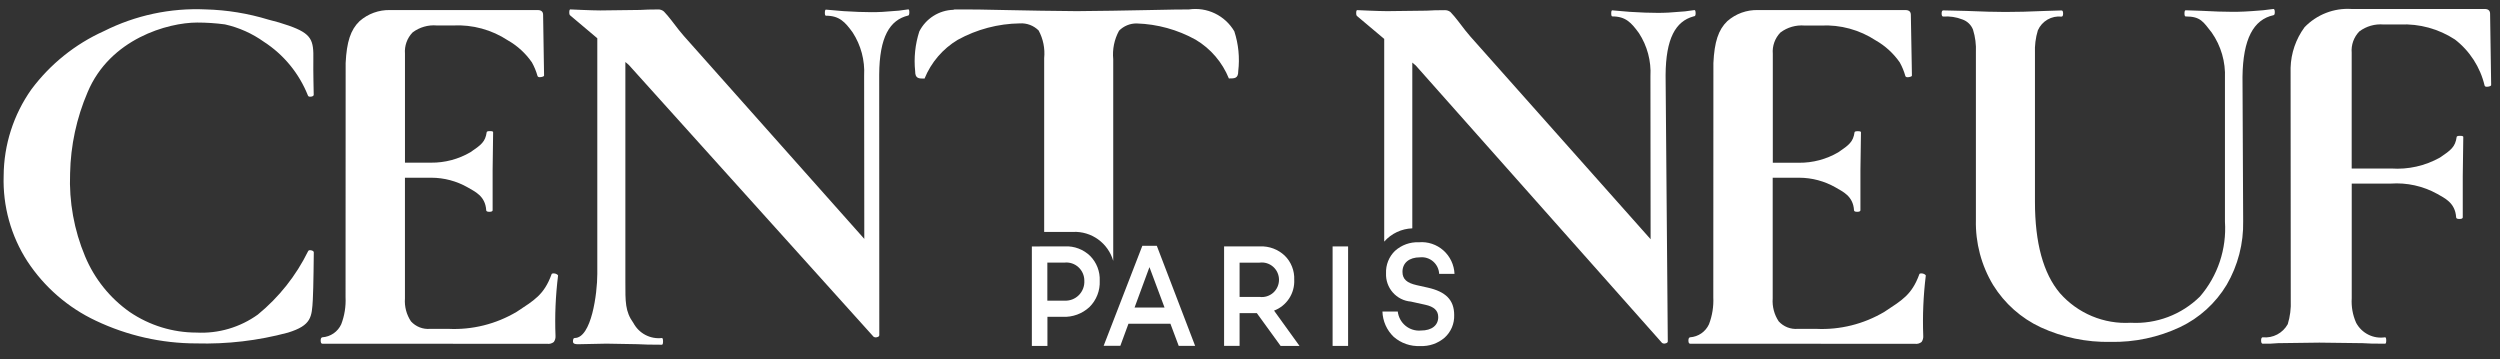
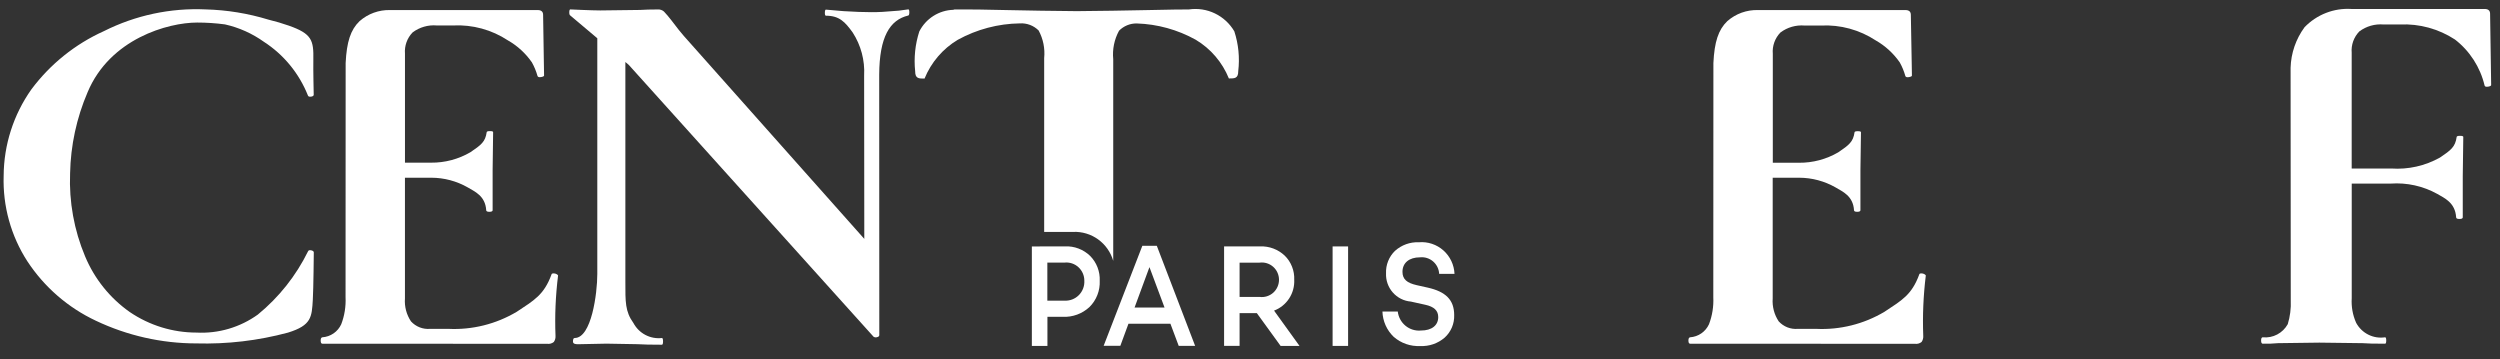
<svg xmlns="http://www.w3.org/2000/svg" width="181" height="26" viewBox="0 0 181 26" fill="none">
  <rect x="0" y="0" width="181" height="26" fill="#333333" stroke="none" />
  <path d="M77.103 17.838C77.437 17.822 77.772 17.875 78.085 17.994C78.399 18.113 78.685 18.295 78.927 18.529C79.16 18.765 79.342 19.047 79.461 19.357C79.58 19.667 79.635 19.998 79.62 20.331C79.636 20.681 79.578 21.031 79.45 21.358C79.323 21.685 79.129 21.981 78.88 22.227C78.62 22.469 78.315 22.656 77.983 22.778C77.65 22.9 77.297 22.954 76.944 22.938H75.834V25.045H74.706V17.843L77.103 17.838ZM77.064 21.767C77.255 21.778 77.447 21.749 77.626 21.681C77.805 21.613 77.969 21.507 78.105 21.371C78.241 21.235 78.347 21.072 78.416 20.892C78.485 20.712 78.516 20.519 78.506 20.326C78.507 20.141 78.47 19.958 78.396 19.789C78.322 19.619 78.213 19.467 78.077 19.343C77.941 19.219 77.781 19.125 77.606 19.068C77.431 19.011 77.246 18.992 77.064 19.012H75.828V21.767L77.064 21.767Z" fill="white" />
  <path d="M81.7 23.439L81.112 25.037H79.904L82.705 17.796H83.753L86.528 25.042H85.339L84.739 23.44L81.7 23.439ZM83.22 19.34L82.142 22.267H84.313L83.22 19.34Z" fill="white" />
  <path d="M89.746 22.67V25.041H88.624V17.839H91.235C91.561 17.826 91.885 17.879 92.19 17.993C92.495 18.108 92.774 18.282 93.012 18.506C93.243 18.731 93.424 19.004 93.542 19.305C93.661 19.606 93.716 19.929 93.702 20.253C93.725 20.733 93.596 21.209 93.333 21.61C93.07 22.012 92.688 22.32 92.241 22.488L94.084 25.044H92.716L90.994 22.669L89.746 22.67ZM91.195 21.496C91.371 21.52 91.549 21.505 91.718 21.453C91.887 21.401 92.044 21.314 92.177 21.197C92.31 21.079 92.416 20.934 92.489 20.772C92.562 20.61 92.6 20.434 92.6 20.256C92.6 20.078 92.562 19.902 92.489 19.739C92.416 19.577 92.31 19.433 92.177 19.315C92.044 19.198 91.887 19.11 91.718 19.058C91.549 19.007 91.371 18.992 91.195 19.015H89.746V21.496H91.195Z" fill="white" />
  <path d="M97.602 25.044H96.48V17.841H97.602V25.044Z" fill="white" />
  <path d="M105.306 19.829H104.196C104.187 19.656 104.144 19.487 104.068 19.332C103.992 19.177 103.886 19.039 103.755 18.927C103.625 18.815 103.473 18.731 103.309 18.68C103.145 18.629 102.972 18.613 102.801 18.631C102.026 18.631 101.539 19.032 101.539 19.68C101.539 20.221 101.866 20.485 102.568 20.645L103.374 20.825C104.648 21.112 105.283 21.697 105.283 22.808C105.294 23.114 105.238 23.419 105.12 23.701C105.001 23.983 104.823 24.236 104.597 24.441C104.104 24.867 103.468 25.086 102.82 25.053C102.119 25.088 101.432 24.849 100.903 24.386C100.402 23.907 100.109 23.248 100.088 22.553H101.198C101.244 22.958 101.446 23.329 101.761 23.587C102.075 23.844 102.477 23.968 102.881 23.93C103.656 23.93 104.128 23.558 104.128 22.957C104.128 22.482 103.82 22.203 103.193 22.066L102.145 21.834C101.641 21.793 101.172 21.556 100.837 21.174C100.502 20.792 100.327 20.294 100.349 19.785C100.337 19.484 100.388 19.184 100.5 18.904C100.611 18.625 100.781 18.372 100.996 18.164C101.47 17.736 102.091 17.512 102.727 17.54C103.047 17.512 103.369 17.55 103.674 17.652C103.979 17.753 104.26 17.916 104.501 18.129C104.742 18.343 104.938 18.604 105.076 18.896C105.214 19.188 105.293 19.505 105.306 19.829Z" fill="white" />
-   <path d="M164.601 0.649L163.845 0.743C162.68 0.84 162.197 0.856 161.64 0.856C161.023 0.856 160.268 0.831 159.376 0.782L158.242 0.744C158.187 0.744 158.156 0.818 158.156 0.967C158.156 1.116 158.183 1.191 158.242 1.191C159.333 1.191 159.512 1.579 160.128 2.356C160.802 3.321 161.139 4.483 161.086 5.662V16.047C161.217 18.026 160.566 19.976 159.274 21.472C158.615 22.12 157.829 22.624 156.966 22.95C156.104 23.276 155.183 23.419 154.263 23.368C153.304 23.424 152.344 23.26 151.457 22.889C150.57 22.518 149.777 21.949 149.139 21.225C147.933 19.797 147.33 17.592 147.331 14.611V3.867C147.306 3.302 147.377 2.736 147.542 2.195C147.687 1.868 147.931 1.596 148.239 1.418C148.547 1.24 148.903 1.164 149.256 1.203C149.33 1.203 149.369 1.128 149.369 0.979C149.369 0.83 149.33 0.756 149.256 0.756L148.106 0.791C146.926 0.843 145.949 0.868 145.176 0.866C144.483 0.866 143.545 0.841 142.363 0.791L140.691 0.752C140.613 0.752 140.574 0.826 140.574 0.976C140.574 1.125 140.613 1.199 140.691 1.199C141.161 1.164 141.633 1.235 142.073 1.407C142.246 1.466 142.405 1.562 142.538 1.689C142.672 1.815 142.776 1.97 142.844 2.141C143.011 2.675 143.082 3.235 143.055 3.794V15.926C143.016 17.585 143.45 19.221 144.305 20.64C145.135 21.976 146.333 23.04 147.754 23.701C149.338 24.428 151.063 24.788 152.804 24.753C154.539 24.788 156.26 24.423 157.834 23.685C159.233 23.021 160.407 21.956 161.209 20.624C162.026 19.226 162.44 17.626 162.405 16.004L162.357 5.56C162.392 2.832 163.141 1.419 164.609 1.098C164.664 1.085 164.695 1.023 164.695 0.874C164.695 0.725 164.656 0.649 164.601 0.649Z" fill="white" />
  <path d="M170.244 0.65H179.885C180.15 0.65 180.283 0.767 180.283 0.999L180.36 6.156C180.36 6.208 180.287 6.249 180.142 6.274C179.998 6.298 179.908 6.274 179.885 6.195C179.571 4.867 178.812 3.689 177.736 2.859C176.555 2.088 175.165 1.708 173.759 1.772H172.567C171.942 1.72 171.32 1.898 170.817 2.274C170.619 2.477 170.467 2.721 170.371 2.988C170.275 3.256 170.238 3.541 170.262 3.824V12.2H173.129C174.355 12.284 175.578 12.009 176.652 11.408C177.455 10.867 177.762 10.634 177.863 9.913C177.871 9.861 177.945 9.834 178.105 9.834C178.265 9.834 178.342 9.861 178.342 9.913L178.304 12.746C178.304 13.575 178.304 15.737 178.304 15.737C178.304 15.815 178.221 15.854 178.062 15.854C177.903 15.854 177.828 15.815 177.825 15.737C177.758 14.653 176.952 14.332 176.457 14.038C175.429 13.469 174.26 13.21 173.09 13.292H170.265V21.59C170.227 22.202 170.336 22.813 170.585 23.372C170.785 23.743 171.093 24.043 171.469 24.23C171.844 24.418 172.267 24.484 172.681 24.42C172.736 24.42 172.763 24.499 172.763 24.652C172.763 24.806 172.736 24.884 172.681 24.884C171.594 24.884 171.664 24.872 171.056 24.845L167.919 24.806L164.935 24.845C164.566 24.88 164.195 24.893 163.825 24.884C163.743 24.884 163.704 24.806 163.704 24.652C163.704 24.499 163.743 24.42 163.825 24.42C164.186 24.457 164.549 24.386 164.87 24.217C165.191 24.048 165.456 23.789 165.633 23.47C165.804 22.911 165.878 22.327 165.851 21.743L165.839 4.904C165.87 3.846 166.222 2.823 166.848 1.972C167.286 1.518 167.816 1.164 168.402 0.936C168.989 0.707 169.617 0.61 170.244 0.65Z" fill="white" />
  <path d="M40.404 19.95C40.404 19.926 40.373 19.891 40.307 19.852C40.241 19.813 40.166 19.793 40.089 19.793C39.984 19.793 39.933 19.82 39.929 19.871C39.383 21.362 38.655 21.748 37.412 22.573C35.914 23.464 34.19 23.894 32.452 23.809H31.142C30.885 23.832 30.627 23.794 30.386 23.701C30.146 23.607 29.93 23.459 29.755 23.268C29.428 22.779 29.274 22.192 29.318 21.604V12.867H31.232C32.158 12.869 33.068 13.112 33.873 13.573C34.356 13.864 35.139 14.174 35.202 15.222C35.202 15.296 35.28 15.335 35.432 15.335C35.585 15.335 35.666 15.296 35.666 15.222C35.666 15.222 35.666 13.126 35.666 12.321L35.702 9.567C35.702 9.516 35.624 9.492 35.471 9.492C35.319 9.492 35.246 9.519 35.237 9.567C35.14 10.266 34.84 10.489 34.061 11.019C33.196 11.525 32.212 11.786 31.212 11.777H29.32V3.892C29.297 3.609 29.334 3.324 29.43 3.057C29.526 2.79 29.677 2.547 29.875 2.345C30.377 1.969 30.998 1.79 31.621 1.843H32.81C34.212 1.773 35.601 2.152 36.776 2.926C37.465 3.319 38.057 3.862 38.51 4.516C38.683 4.827 38.819 5.158 38.916 5.501C38.942 5.58 39.028 5.604 39.173 5.58C39.317 5.555 39.391 5.517 39.391 5.466L39.375 4.508L39.321 1.077C39.321 0.845 39.188 0.728 38.923 0.728H28.25C27.436 0.706 26.644 0.993 26.03 1.533C25.383 2.153 25.099 3.036 25.025 4.559L25.018 21.518C25.05 22.185 24.944 22.852 24.706 23.475C24.584 23.742 24.392 23.971 24.151 24.137C23.91 24.303 23.63 24.401 23.338 24.42C23.261 24.436 23.217 24.499 23.217 24.652C23.217 24.806 23.256 24.884 23.338 24.884L39.622 24.892C39.706 24.903 39.792 24.897 39.873 24.874C39.955 24.851 40.031 24.812 40.097 24.759C40.188 24.63 40.231 24.473 40.219 24.315C40.161 22.857 40.224 21.397 40.404 19.95Z" fill="white" />
  <path d="M139.429 19.95C139.429 19.926 139.398 19.891 139.332 19.852C139.266 19.813 139.191 19.793 139.114 19.793C139.008 19.793 138.958 19.82 138.954 19.871C138.408 21.362 137.679 21.748 136.436 22.573C134.939 23.464 133.214 23.894 131.477 23.809H130.167C129.91 23.832 129.651 23.794 129.411 23.701C129.171 23.607 128.955 23.459 128.78 23.268C128.453 22.779 128.299 22.192 128.343 21.604V12.867H130.259C131.186 12.869 132.096 13.112 132.902 13.573C133.384 13.864 134.168 14.174 134.231 15.222C134.231 15.296 134.308 15.335 134.461 15.335C134.614 15.335 134.695 15.296 134.695 15.222C134.695 15.222 134.695 13.126 134.695 12.321L134.734 9.573C134.734 9.522 134.656 9.499 134.504 9.499C134.351 9.499 134.278 9.526 134.27 9.573C134.172 10.272 133.872 10.496 133.093 11.026C132.228 11.531 131.244 11.793 130.245 11.783H128.351V3.898C128.327 3.615 128.364 3.331 128.46 3.064C128.556 2.797 128.708 2.554 128.905 2.352C129.407 1.975 130.028 1.797 130.652 1.849H131.84C133.243 1.778 134.632 2.157 135.809 2.93C136.497 3.323 137.089 3.866 137.543 4.519C137.716 4.831 137.852 5.162 137.948 5.505C137.975 5.583 138.061 5.608 138.205 5.583C138.349 5.559 138.423 5.521 138.423 5.47L138.407 4.512L138.345 1.077C138.345 0.845 138.213 0.728 137.948 0.728H127.275C126.461 0.706 125.669 0.993 125.055 1.533C124.408 2.153 124.124 3.036 124.05 4.559L124.043 21.518C124.075 22.185 123.969 22.852 123.731 23.475C123.608 23.742 123.417 23.971 123.176 24.137C122.935 24.303 122.654 24.401 122.363 24.42C122.285 24.436 122.242 24.499 122.242 24.652C122.242 24.806 122.281 24.884 122.363 24.884L138.647 24.892C138.731 24.903 138.816 24.897 138.898 24.874C138.98 24.851 139.056 24.812 139.122 24.759C139.213 24.63 139.256 24.473 139.243 24.315C139.188 22.858 139.25 21.398 139.428 19.951L139.429 19.95Z" fill="white" />
  <path d="M65.763 0.678L65.081 0.771C64.034 0.864 63.597 0.881 63.094 0.881C62.539 0.881 61.858 0.857 61.059 0.806L59.798 0.697C59.747 0.697 59.724 0.772 59.72 0.917C59.716 1.062 59.748 1.137 59.794 1.137C60.776 1.137 61.181 1.592 61.731 2.348C62.332 3.273 62.624 4.368 62.563 5.473L62.575 17.295L49.507 2.6C49.328 2.404 49.028 2.024 48.599 1.458C48.433 1.241 48.256 1.033 48.069 0.834C47.944 0.726 47.781 0.672 47.617 0.685C47.114 0.685 46.685 0.697 46.331 0.72L43.459 0.756C42.828 0.756 41.292 0.681 41.292 0.681C41.242 0.681 41.215 0.756 41.215 0.901C41.215 1.046 41.25 1.093 41.289 1.121L43.245 2.77V19.828C43.245 21.257 42.82 24.471 41.608 24.471C41.526 24.471 41.483 24.553 41.483 24.714C41.483 24.875 41.575 24.941 42.038 24.918L43.906 24.88L46.142 24.919C46.559 24.946 47.151 24.958 47.923 24.958C47.977 24.958 48.004 24.876 48.004 24.715C48.004 24.554 47.977 24.472 47.923 24.472C47.511 24.52 47.094 24.442 46.727 24.249C46.359 24.056 46.058 23.756 45.861 23.388C45.254 22.55 45.277 21.842 45.277 20.413V4.489L45.526 4.701L63.245 24.378C63.28 24.402 63.321 24.418 63.363 24.424C63.406 24.431 63.449 24.427 63.49 24.413C63.603 24.39 63.661 24.338 63.661 24.264L63.654 5.408C63.669 2.672 64.417 1.444 65.757 1.123C65.805 1.111 65.832 1.048 65.835 0.903C65.839 0.758 65.814 0.678 65.763 0.678Z" fill="white" />
  <path d="M6.34 6.682C7.962 2.8 12.17 1.633 14.274 1.633C14.946 1.633 15.618 1.677 16.285 1.766C17.299 1.993 18.258 2.421 19.105 3.026C20.543 3.955 21.657 5.314 22.292 6.911C22.315 6.986 22.389 7.014 22.518 6.998C22.646 6.982 22.713 6.931 22.713 6.861C22.713 6.861 22.671 5.044 22.686 4.325C22.713 2.912 22.581 2.445 20.913 1.857C20.457 1.695 19.959 1.55 19.434 1.421C17.957 0.97 16.428 0.721 14.886 0.681C12.341 0.566 9.809 1.106 7.529 2.251C5.447 3.187 3.637 4.641 2.268 6.477C0.977 8.303 0.277 10.485 0.265 12.727C0.194 14.918 0.792 17.079 1.98 18.916C3.208 20.786 4.927 22.276 6.944 23.222C9.215 24.299 11.694 24.86 14.204 24.863C16.444 24.926 18.682 24.663 20.848 24.082C22.562 23.552 22.573 22.952 22.648 21.695C22.696 20.887 22.719 18.276 22.719 18.276C22.719 18.202 22.657 18.151 22.534 18.123C22.405 18.096 22.331 18.123 22.303 18.194C21.432 19.966 20.192 21.529 18.668 22.775C17.377 23.702 15.812 24.162 14.229 24.079C12.508 24.079 10.827 23.562 9.399 22.594C7.963 21.586 6.841 20.188 6.162 18.563C5.364 16.664 4.993 14.61 5.075 12.55C5.115 10.53 5.545 8.537 6.34 6.682Z" fill="white" />
  <path d="M88.114 5.517C88.126 5.508 88.136 5.499 88.146 5.489C88.138 5.501 88.127 5.511 88.114 5.517Z" fill="white" />
  <path d="M66.127 5.651C66.116 5.642 66.105 5.633 66.095 5.623C66.104 5.634 66.115 5.643 66.127 5.651Z" fill="white" />
-   <path d="M122.681 0.729L122 0.822C120.952 0.915 120.52 0.932 120.02 0.932C119.465 0.932 118.789 0.909 117.986 0.857L116.856 0.76L116.727 0.748C116.676 0.748 116.653 0.823 116.653 0.968C116.653 1.114 116.681 1.188 116.727 1.188C117.705 1.188 118.106 1.64 118.66 2.399C119.261 3.323 119.553 4.417 119.492 5.52L119.504 17.319L106.459 2.648C106.28 2.451 105.98 2.071 105.556 1.51C105.39 1.292 105.213 1.084 105.026 0.885C105.014 0.873 105.003 0.866 104.991 0.854C104.869 0.768 104.722 0.727 104.574 0.736C104.071 0.736 103.642 0.748 103.292 0.772L100.425 0.807C99.793 0.807 98.262 0.733 98.262 0.733C98.212 0.733 98.188 0.807 98.188 0.952C98.188 1.098 98.224 1.144 98.262 1.172L100.217 2.817V17.493C100.473 17.202 100.786 16.967 101.136 16.802C101.486 16.637 101.865 16.545 102.251 16.532V4.53L102.501 4.742L120.332 24.827C120.367 24.851 120.408 24.867 120.45 24.873C120.493 24.88 120.536 24.876 120.577 24.862C120.69 24.839 120.748 24.788 120.748 24.713L120.589 5.443C120.605 2.777 121.318 1.545 122.596 1.192L122.689 1.169C122.706 1.163 122.721 1.152 122.731 1.137C122.757 1.078 122.768 1.014 122.763 0.951C122.759 0.803 122.732 0.729 122.681 0.729Z" fill="white" />
  <path d="M90.476 5.462C90.487 5.454 90.498 5.445 90.508 5.434C90.5 5.446 90.489 5.456 90.476 5.462Z" fill="white" />
  <path d="M91.037 5.607C91.048 5.599 91.059 5.589 91.069 5.579C91.064 5.592 91.052 5.598 91.037 5.607Z" fill="white" />
  <path d="M89.365 2.268C89.035 1.705 88.546 1.254 87.96 0.972C87.374 0.69 86.719 0.59 86.076 0.684C85.476 0.665 81.292 0.787 77.963 0.807C74.633 0.787 70.451 0.662 69.851 0.684C69.808 0.684 69.758 0.684 69.703 0.684C69.425 0.684 69.224 0.684 69.122 0.684C69.087 0.686 69.052 0.695 69.02 0.711C68.508 0.726 68.01 0.879 67.576 1.155C67.143 1.43 66.791 1.818 66.558 2.277C66.258 3.206 66.156 4.187 66.258 5.158C66.258 5.689 66.515 5.692 66.936 5.689C67.415 4.516 68.258 3.531 69.34 2.883C70.722 2.122 72.267 1.714 73.841 1.693C74.09 1.678 74.339 1.716 74.573 1.804C74.807 1.893 75.019 2.03 75.197 2.207C75.527 2.817 75.667 3.514 75.598 4.205V16.79H77.698C78.345 16.762 78.981 16.954 79.507 17.334C80.032 17.714 80.416 18.26 80.598 18.886V4.288C80.528 3.573 80.674 2.853 81.019 2.224C81.186 2.053 81.387 1.919 81.608 1.828C81.829 1.738 82.066 1.693 82.304 1.698C83.797 1.745 85.258 2.149 86.567 2.875C87.651 3.521 88.495 4.506 88.971 5.681C89.392 5.681 89.649 5.681 89.649 5.151C89.764 4.181 89.667 3.196 89.365 2.268Z" fill="white" />
  <path d="M89.957 5.646C89.969 5.638 89.979 5.629 89.989 5.619C89.984 5.631 89.976 5.638 89.957 5.646Z" fill="white" />
</svg>